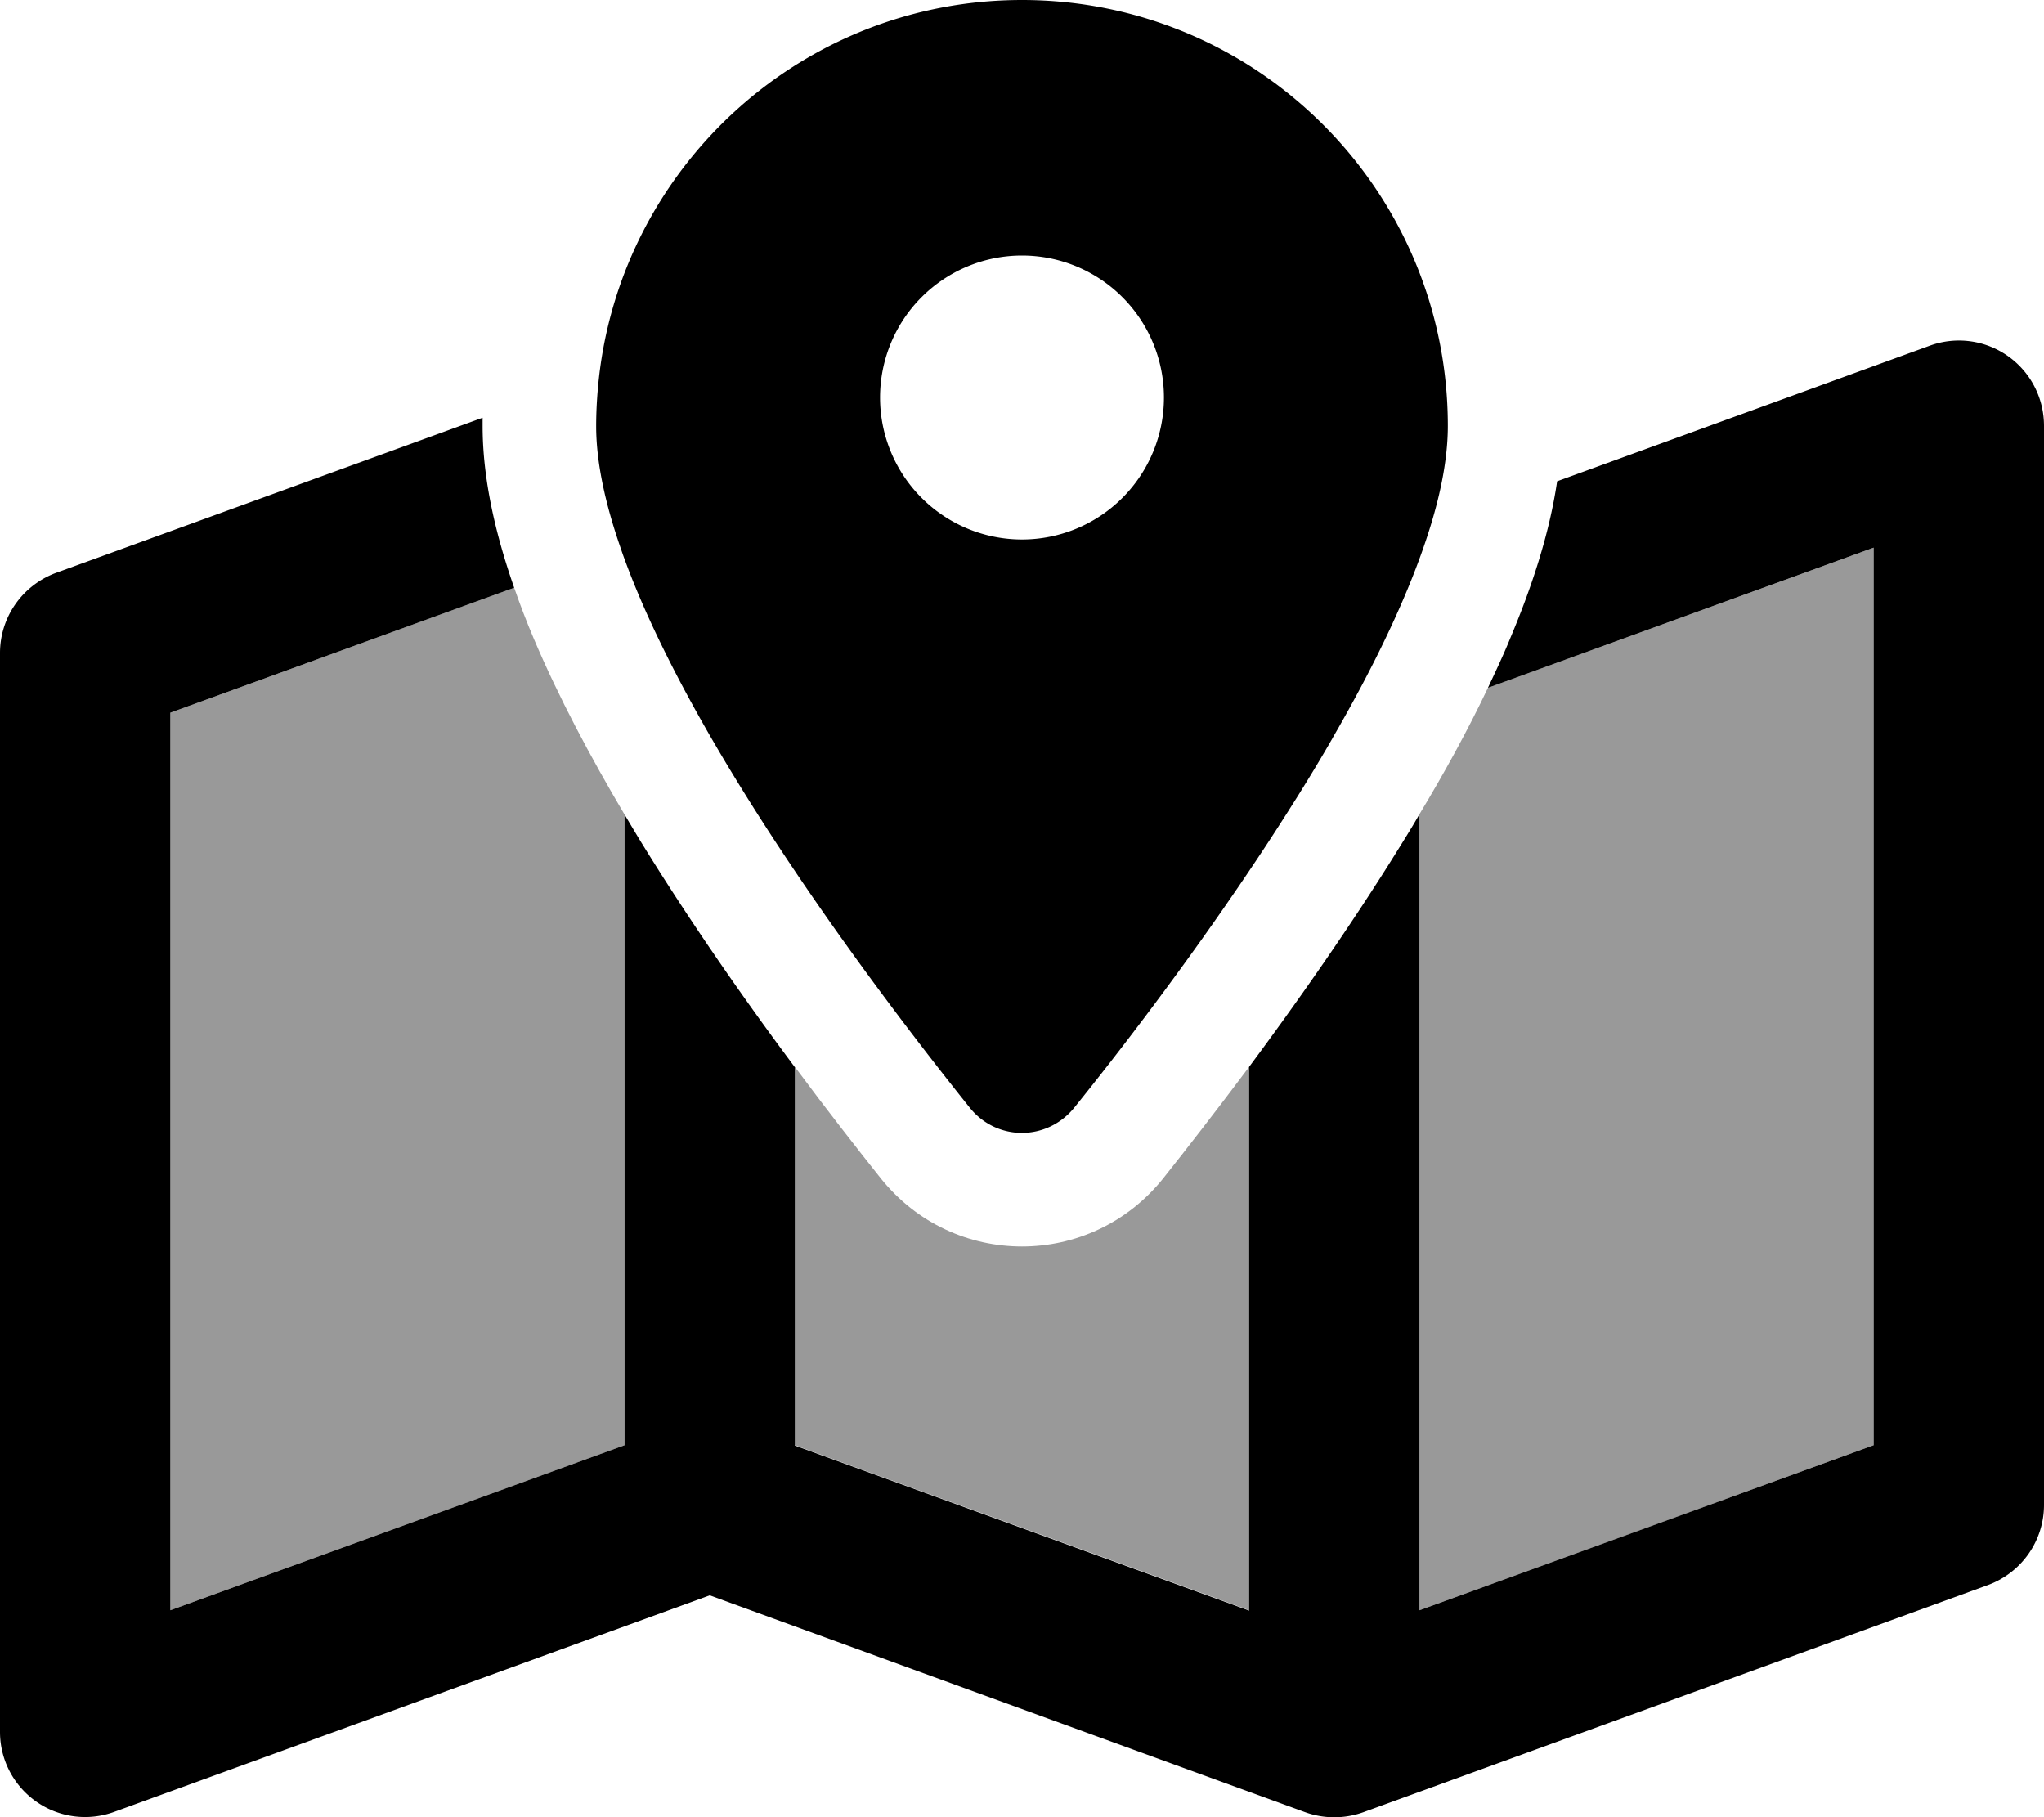
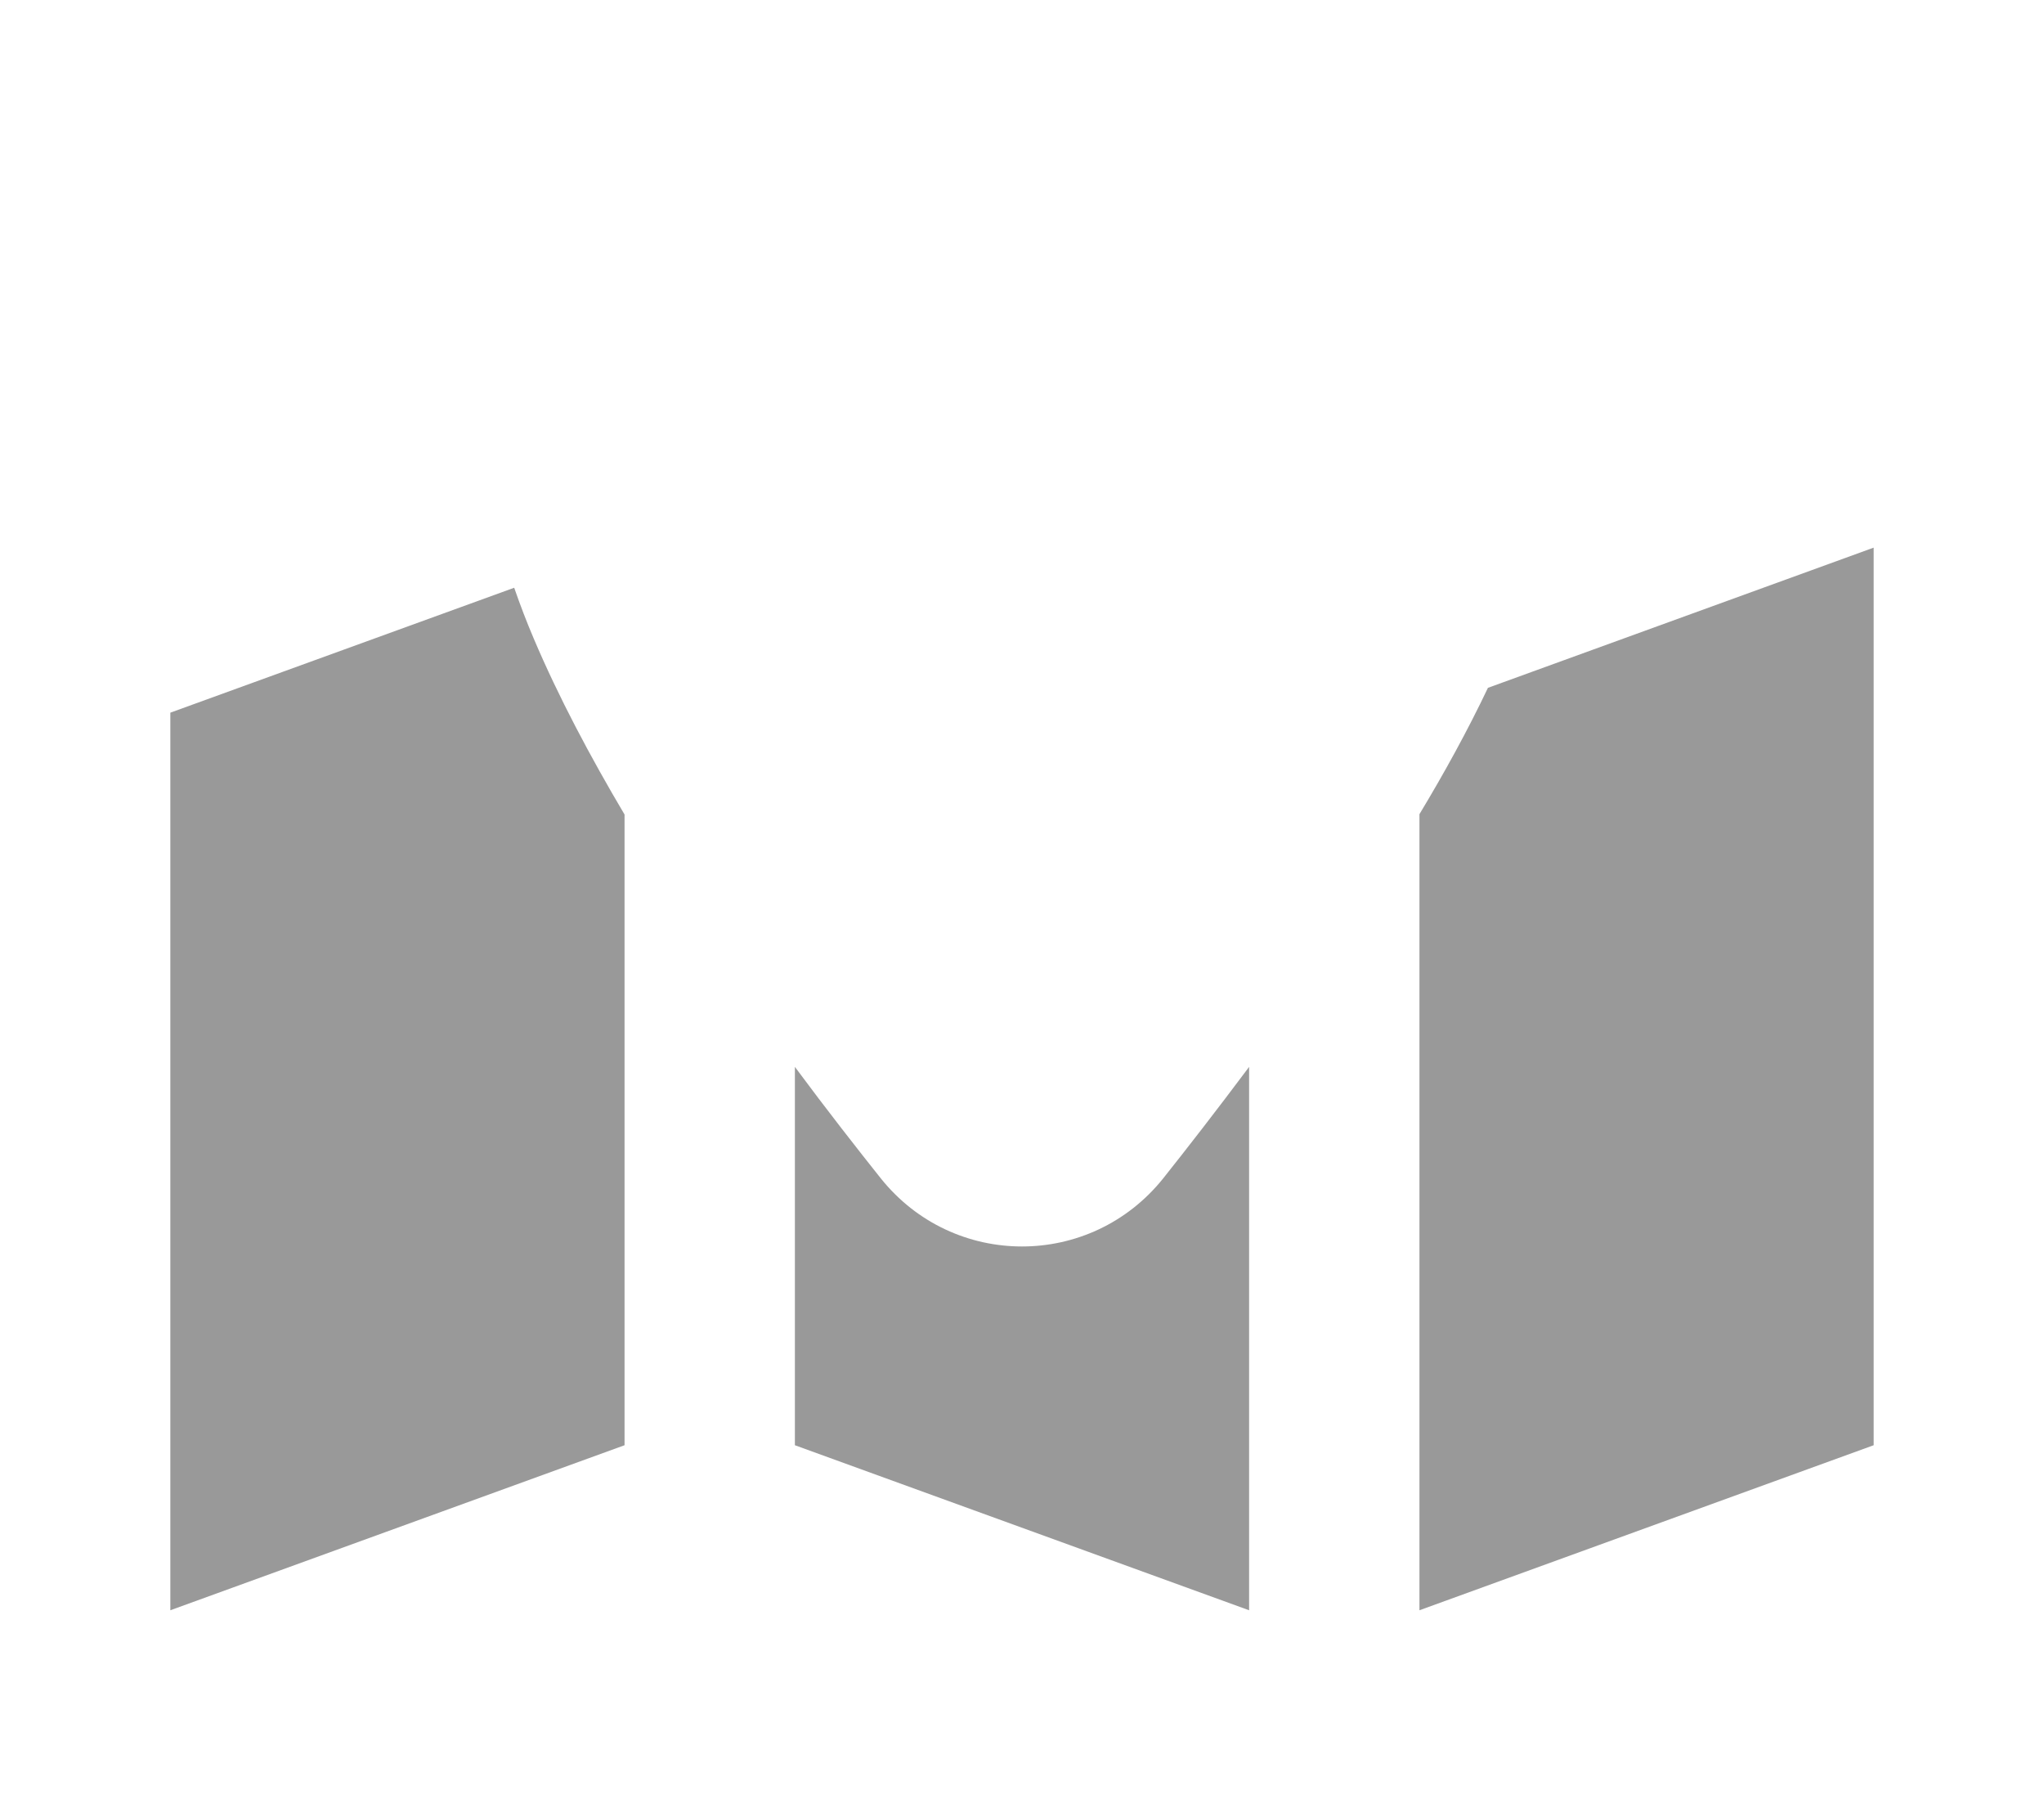
<svg xmlns="http://www.w3.org/2000/svg" viewBox="0 0 576 512">
  <defs>
    <style>.fa-secondary{opacity:.4}</style>
  </defs>
  <path class="fa-secondary" d="M48 200.8l0 252.9 128-46.5 0-177.7c-9.6-16.2-18.6-33.1-25.6-49.6c-2-4.7-3.8-9.4-5.5-14.3L48 200.8zm176 99.8l0 106.6 128 46.5 0-153.1c-9.2 12.3-17.6 23.1-24.2 31.4c-20.5 25.6-59.1 25.6-79.6 0c-6.6-8.3-15-19-24.2-31.4zm176-71.2l0 224.3 128-46.5 0-252.9L419.3 193.8c-5.7 12-12.3 24-19.3 35.6z" />
-   <path class="fa-primary" d="M408 120c0 8.6-1.8 18.3-5 28.6c-5.7 18.4-15.6 38.8-27.4 59.2l-.1 .2c-3.1 5.4-6.3 10.7-9.6 16c-4.4 7-8.9 14-13.5 20.8l-.4 .6c-18.1 26.9-36.7 51.1-49.2 66.6c-7.7 9.6-22 9.6-29.6 0c-12.4-15.5-31.1-39.7-49.2-66.6c-18.4-27.3-36.3-57.5-46.7-84.4c-.8-2.1-1.6-4.2-2.3-6.3c-4.4-12.6-7-24.4-7-34.6c0-4.7 .3-9.3 .8-13.8C175.6 46.4 226.4 0 288 0c66.3 0 120 53.7 120 120zM352 300.6c13.5-18.2 28.8-39.9 42.7-62.4c1.8-2.9 3.6-5.8 5.3-8.8l0 224.3 128-46.5 0-252.9L419.3 193.8c2.2-4.7 4.4-9.3 6.3-14c5.9-14 11-29.2 13.2-44.2l105-38.2c7.4-2.7 15.6-1.6 22 2.9s10.2 11.8 10.2 19.7l0 304c0 10.1-6.3 19.1-15.8 22.6l-176 64c-5.3 1.9-11.1 1.9-16.4 0L200 449.5l-167.8 61c-7.4 2.7-15.6 1.6-22-2.9S0 495.8 0 488L0 184c0-10.1 6.3-19.1 15.8-22.6L136 117.7c0 .8 0 1.5 0 2.3c0 15.1 3.7 30.7 8.9 45.6L48 200.8l0 252.9 128-46.5 0-177.7c1.8 3 3.5 5.9 5.3 8.8c13.9 22.5 29.1 44.2 42.7 62.4l0 106.6 128 46.5 0-153.1zM288 152a40 40 0 1 0 0-80 40 40 0 1 0 0 80z" />
</svg>